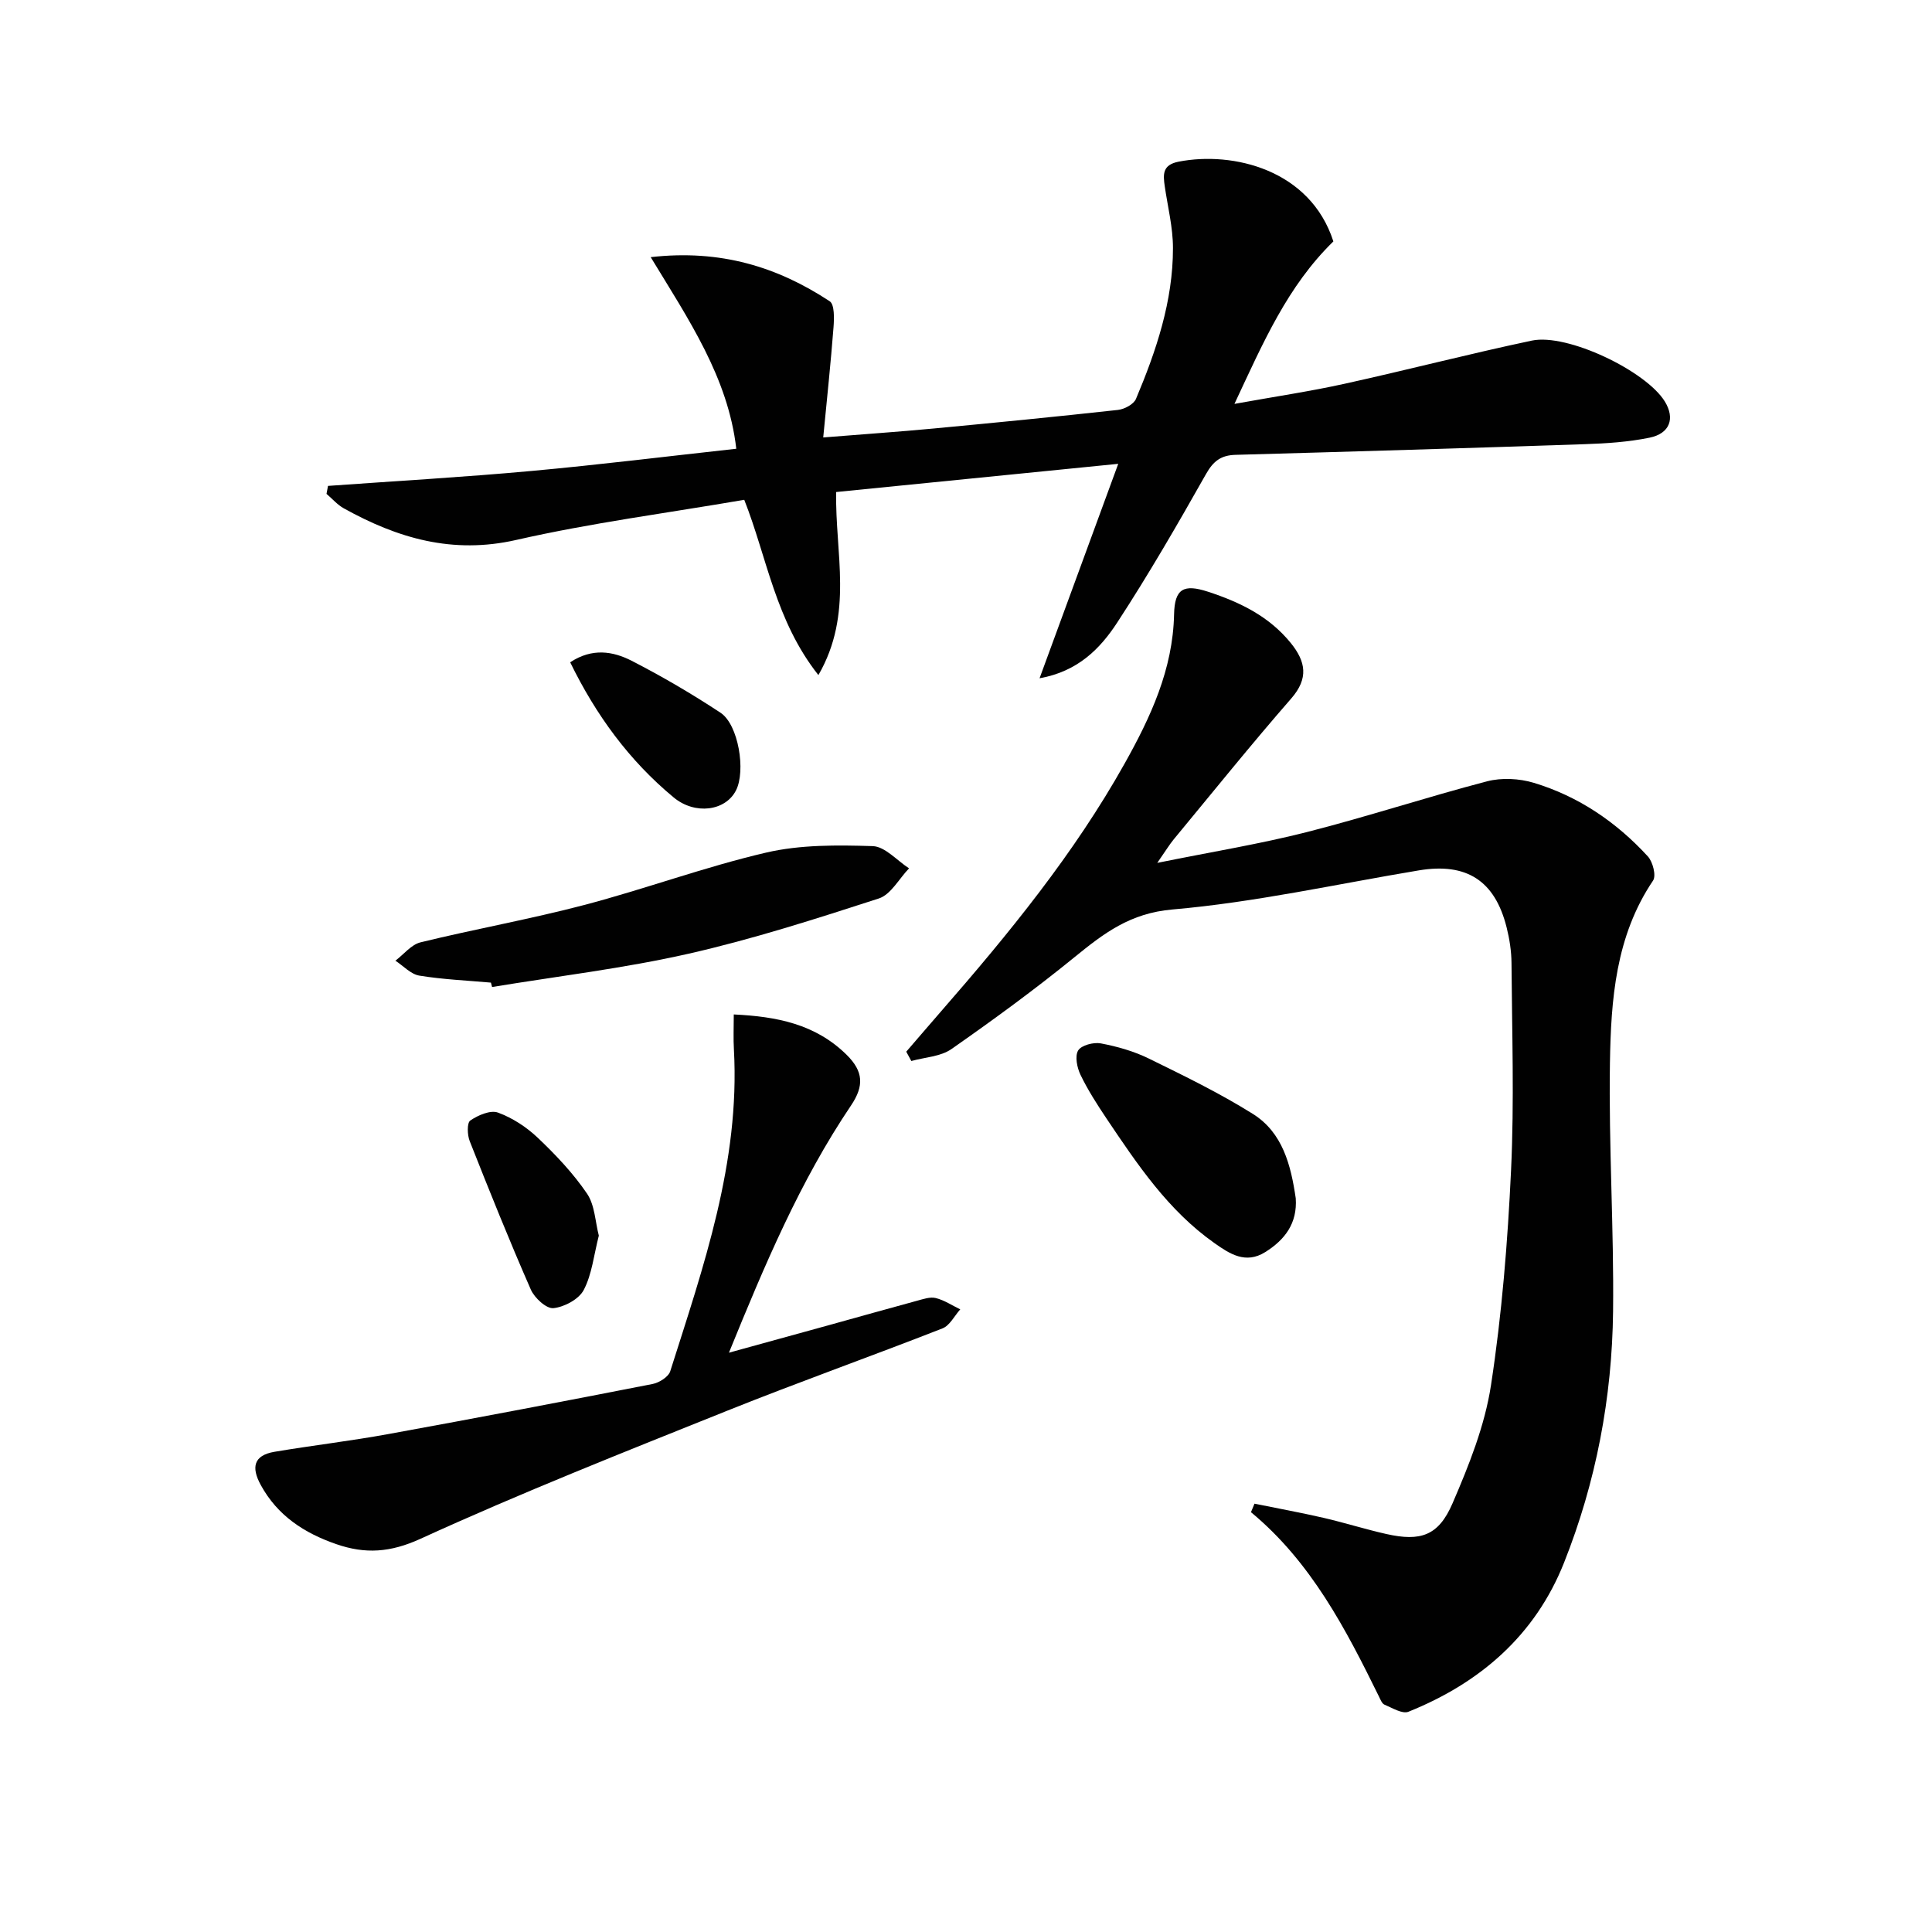
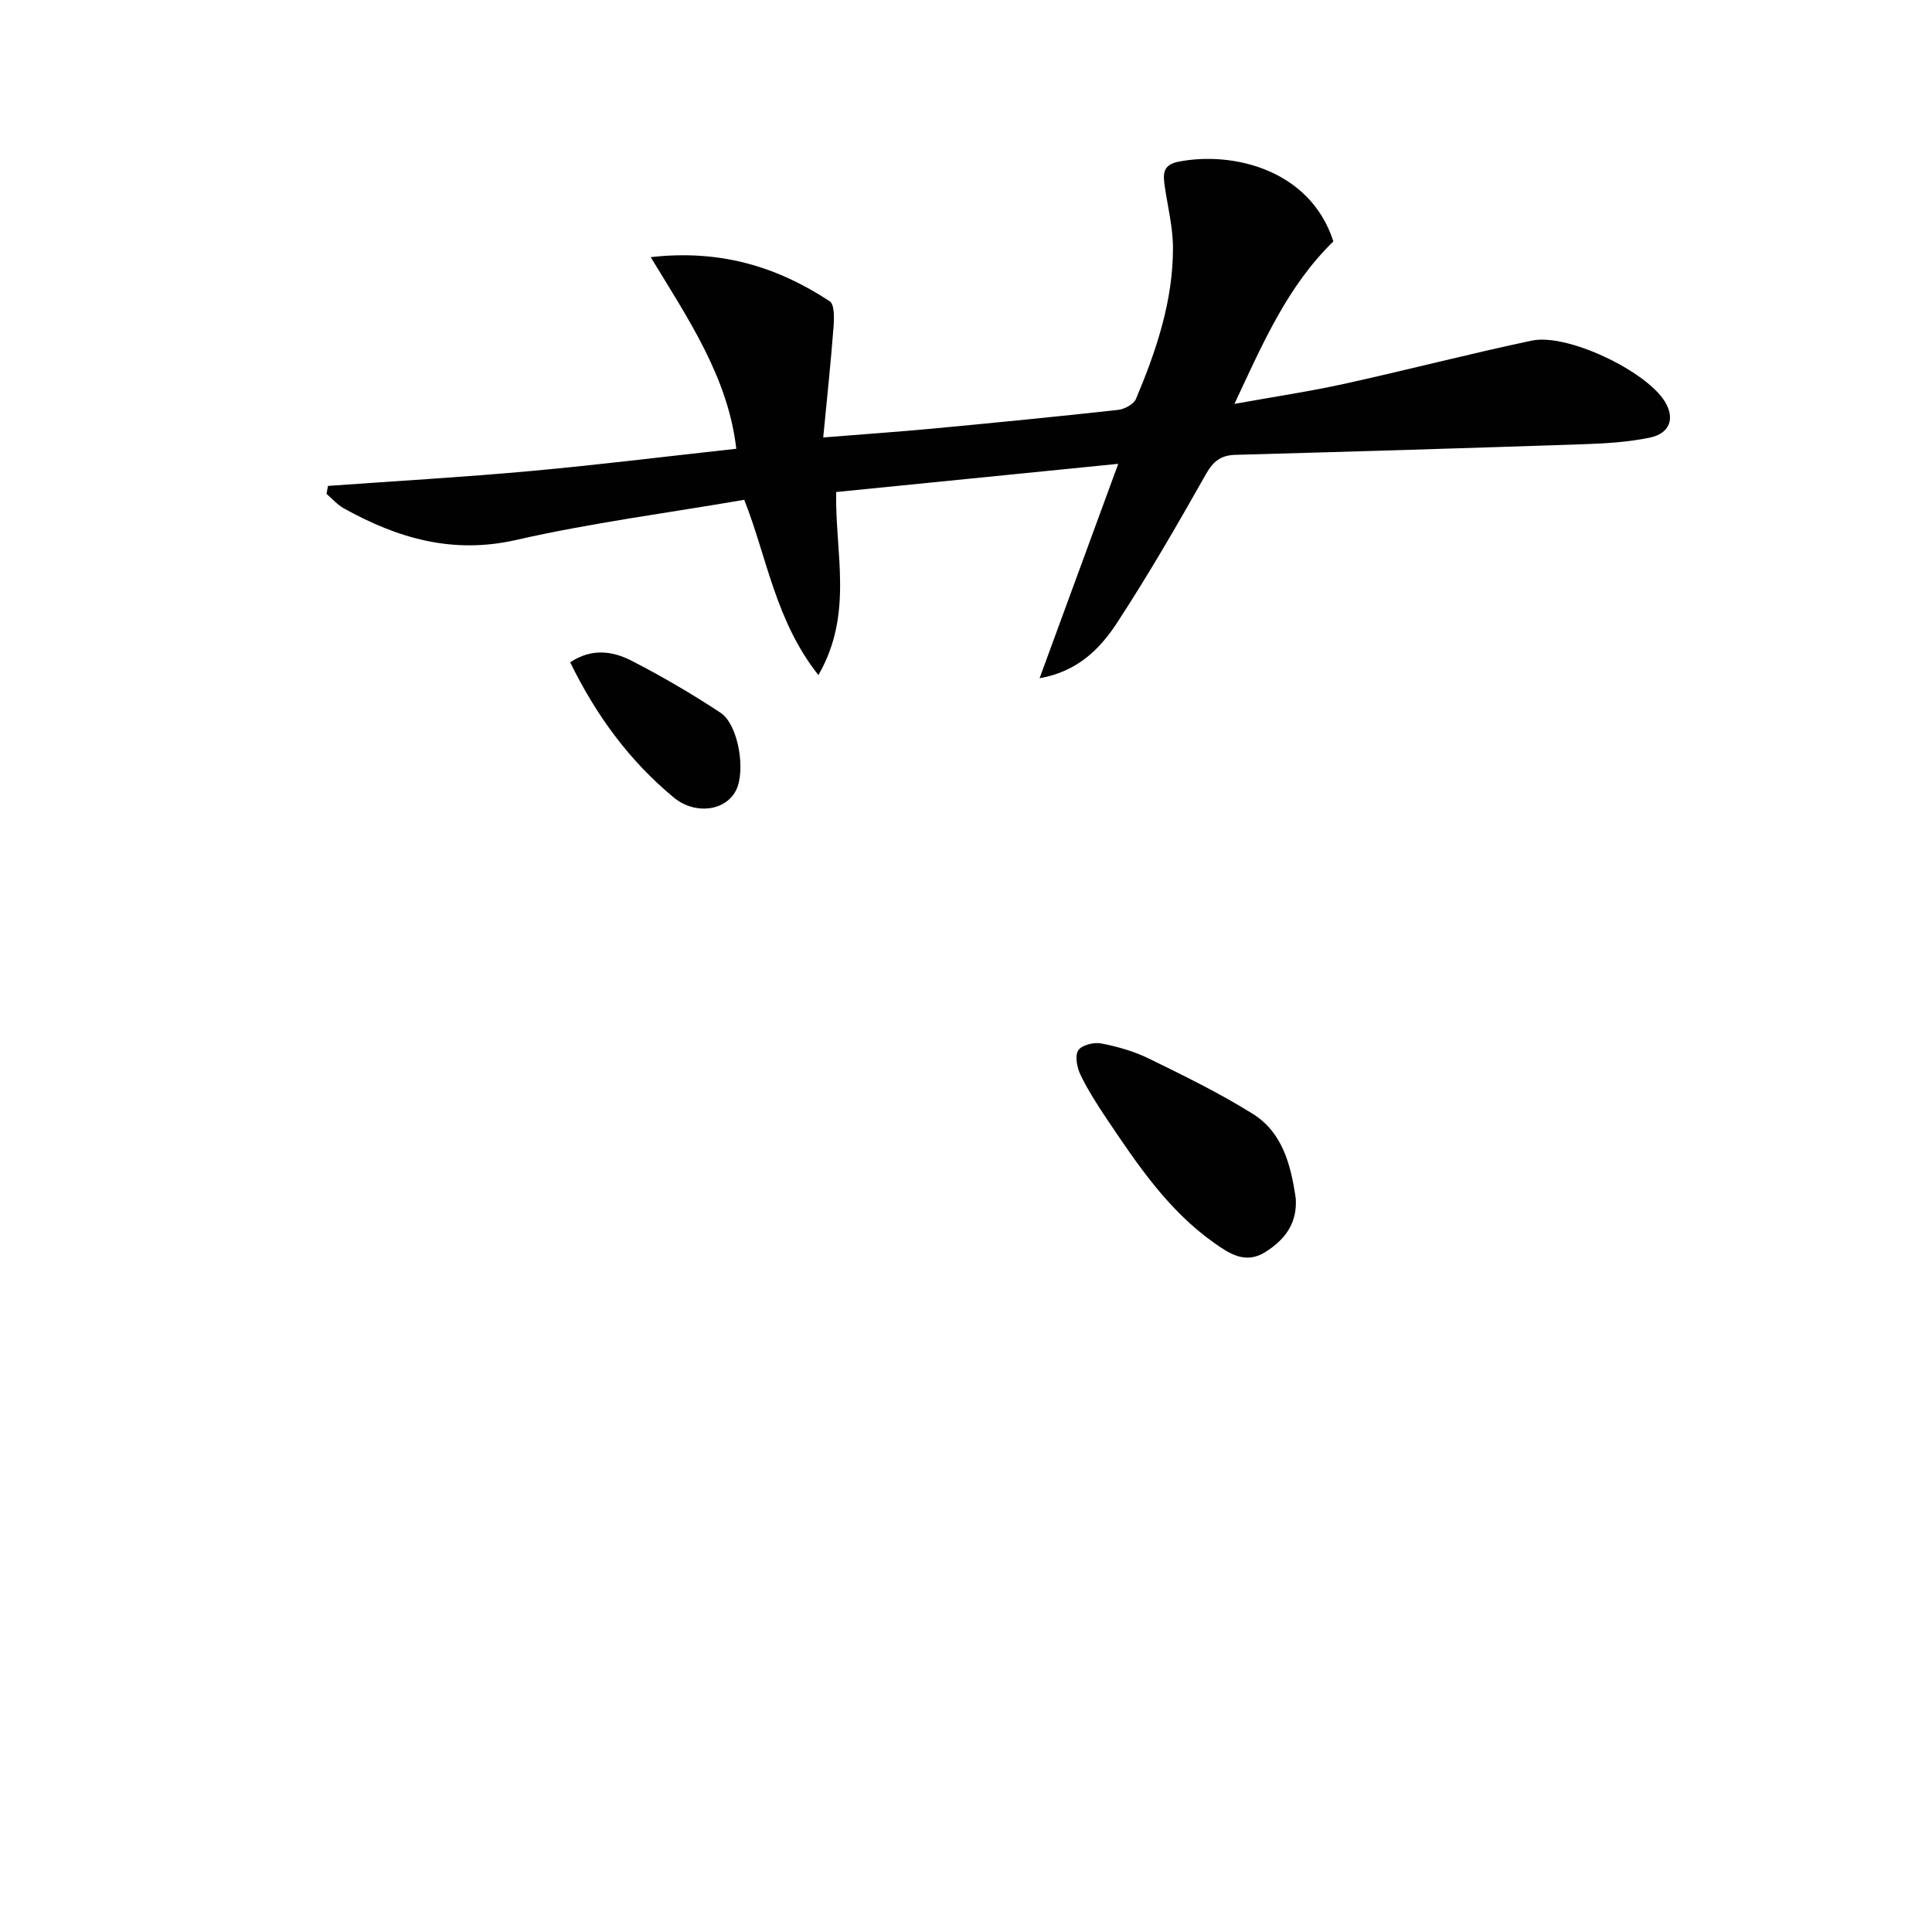
<svg xmlns="http://www.w3.org/2000/svg" enable-background="new 0 0 400 400" viewBox="0 0 400 400">
  <g fill="#010101">
-     <path d="m259.73 311.32c4.77.97 9.55 1.84 14.29 2.93 4.36 1.01 8.64 2.37 13.01 3.35 7.08 1.59 10.8.38 13.7-6.35 3.39-7.85 6.68-16.07 7.96-24.44 2.26-14.73 3.46-29.67 4.16-44.57.67-14.26.19-28.57.09-42.86-.02-2.46-.41-4.98-1.01-7.37-2.42-9.69-8.3-13.45-18.15-11.81-17.01 2.83-33.94 6.62-51.06 8.1-8.74.76-14.15 4.91-20.2 9.83-8.23 6.7-16.83 12.99-25.54 19.07-2.25 1.57-5.51 1.69-8.3 2.47-.35-.64-.7-1.29-1.05-1.93 2.42-2.8 4.82-5.61 7.25-8.4 14.02-16.08 27.5-32.57 37.96-51.25 5.37-9.59 10-19.49 10.24-30.9.11-5.33 2-6.33 7.06-4.67 6.57 2.15 12.64 5.09 17.12 10.63 3.08 3.82 3.72 7.29.08 11.46-8.31 9.53-16.24 19.39-24.3 29.13-.91 1.1-1.66 2.35-3.44 4.91 11.29-2.29 21.22-3.9 30.94-6.37 12.53-3.19 24.84-7.25 37.36-10.52 3-.78 6.64-.59 9.64.31 9.26 2.79 17.11 8.13 23.63 15.24 1.03 1.12 1.76 3.99 1.08 5-7.77 11.51-8.72 24.68-8.93 37.78-.27 17.12.84 34.27.65 51.39-.2 17.9-3.53 35.39-10.15 52.05-5.98 15.06-17.4 24.91-32.22 30.87-1.27.51-3.34-.8-4.96-1.47-.51-.21-.82-1.02-1.11-1.62-6.91-14.06-14.09-27.93-26.53-38.23.24-.58.49-1.17.73-1.76z" />
    <path d="m276.06 49.98c-9.5 9.28-14.49 20.85-20.48 33.64 8.38-1.51 15.66-2.59 22.82-4.17 12.94-2.85 25.78-6.19 38.74-8.93 7.35-1.56 23.69 6.29 27.56 12.63 2.12 3.48 1.05 6.6-3.19 7.47-4.36.89-8.89 1.19-13.36 1.34-24.11.82-48.23 1.54-72.35 2.21-2.98.08-4.58 1.27-6.1 3.96-5.88 10.41-11.88 20.79-18.41 30.79-3.51 5.37-8.11 10.09-16.06 11.51 5.32-14.51 10.65-29.01 16.29-44.4-19.83 1.98-38.98 3.9-58.4 5.84-.25 12.61 3.65 25.21-3.68 37.9-8.91-11.26-10.64-24.37-15.35-36.29-15.88 2.73-31.71 4.78-47.21 8.31-13.18 3-24.56-.35-35.71-6.55-1.33-.74-2.38-1.98-3.57-2.99.1-.55.21-1.1.31-1.65 14.05-1.01 28.09-1.81 42.09-3.09 14.16-1.29 28.28-3.05 42.44-4.6-1.7-14.76-9.87-26.75-17.72-39.67 14.48-1.65 26.26 2.03 37.06 9.13 1.02.67.93 3.58.79 5.4-.57 7.38-1.35 14.74-2.13 22.8 8.41-.68 15.63-1.17 22.83-1.85 12.74-1.2 25.47-2.45 38.19-3.85 1.35-.15 3.26-1.17 3.73-2.28 4.21-9.99 7.67-20.25 7.66-31.24 0-4.26-1.08-8.51-1.7-12.77-.35-2.46-.52-4.45 2.88-5.11 11.22-2.19 27.24 1.63 32.03 16.51z" />
-     <path d="m151.92 210.03c8.86.43 16.88 1.95 23.39 8.38 3.45 3.42 3.62 6.4.89 10.46-10.54 15.63-17.83 32.89-25.28 51.19 7.43-2.05 14.06-3.87 20.69-5.7 6.08-1.68 12.15-3.4 18.24-5.05 1.28-.34 2.72-.86 3.9-.56 1.77.44 3.38 1.53 5.06 2.34-1.21 1.35-2.17 3.35-3.68 3.94-14.84 5.81-29.87 11.15-44.66 17.08-21.26 8.53-42.59 16.96-63.41 26.48-6.26 2.86-11.43 3.18-17.4 1.12-6.65-2.29-12.22-5.9-15.69-12.29-1.97-3.62-1.47-6.11 2.85-6.84 7.84-1.32 15.75-2.24 23.57-3.67 18.26-3.32 36.5-6.8 54.72-10.37 1.38-.27 3.29-1.47 3.66-2.65 6.88-21.68 14.46-43.25 13.18-66.56-.14-2.27-.03-4.56-.03-7.3z" />
-     <path d="m101.64 203.44c-4.95-.44-9.94-.65-14.83-1.45-1.77-.29-3.3-2.02-4.95-3.09 1.73-1.3 3.28-3.33 5.21-3.8 11.25-2.75 22.68-4.79 33.88-7.73 12.64-3.32 24.96-7.89 37.67-10.85 7.1-1.65 14.71-1.57 22.06-1.34 2.56.08 5.03 2.99 7.53 4.6-2.07 2.14-3.76 5.43-6.26 6.24-13.04 4.22-26.14 8.44-39.49 11.46-13.36 3.02-27.04 4.64-40.58 6.87-.07-.29-.15-.6-.24-.91z" />
    <path d="m268.27 248.09c.35 5.17-2.22 8.57-6.31 11.14-4.06 2.55-7.37.37-10.51-1.85-9.59-6.75-15.99-16.32-22.39-25.85-1.94-2.9-3.84-5.86-5.35-8.99-.72-1.49-1.2-3.87-.49-5.05.65-1.08 3.19-1.75 4.68-1.47 3.39.64 6.82 1.61 9.91 3.12 7.31 3.58 14.67 7.16 21.56 11.47 6.21 3.87 7.9 10.66 8.9 17.48z" />
-     <path d="m123.98 255.82c-1.04 4.07-1.42 8-3.12 11.25-1 1.92-4.01 3.53-6.27 3.77-1.45.16-3.93-2.11-4.69-3.85-4.45-10.14-8.58-20.43-12.65-30.73-.51-1.28-.59-3.78.12-4.27 1.6-1.1 4.17-2.21 5.73-1.64 3.01 1.1 5.93 3.01 8.27 5.24 3.71 3.53 7.31 7.33 10.17 11.54 1.62 2.39 1.69 5.83 2.44 8.69z" />
    <path d="m118.05 137.12c4.55-3.01 8.86-2.29 12.71-.32 6.32 3.24 12.48 6.85 18.41 10.76 3.72 2.45 5.28 12.06 3.2 16.1-2.2 4.29-8.5 5.07-12.87 1.46-9.22-7.63-16.11-17.06-21.45-28z" />
  </g>
</svg>